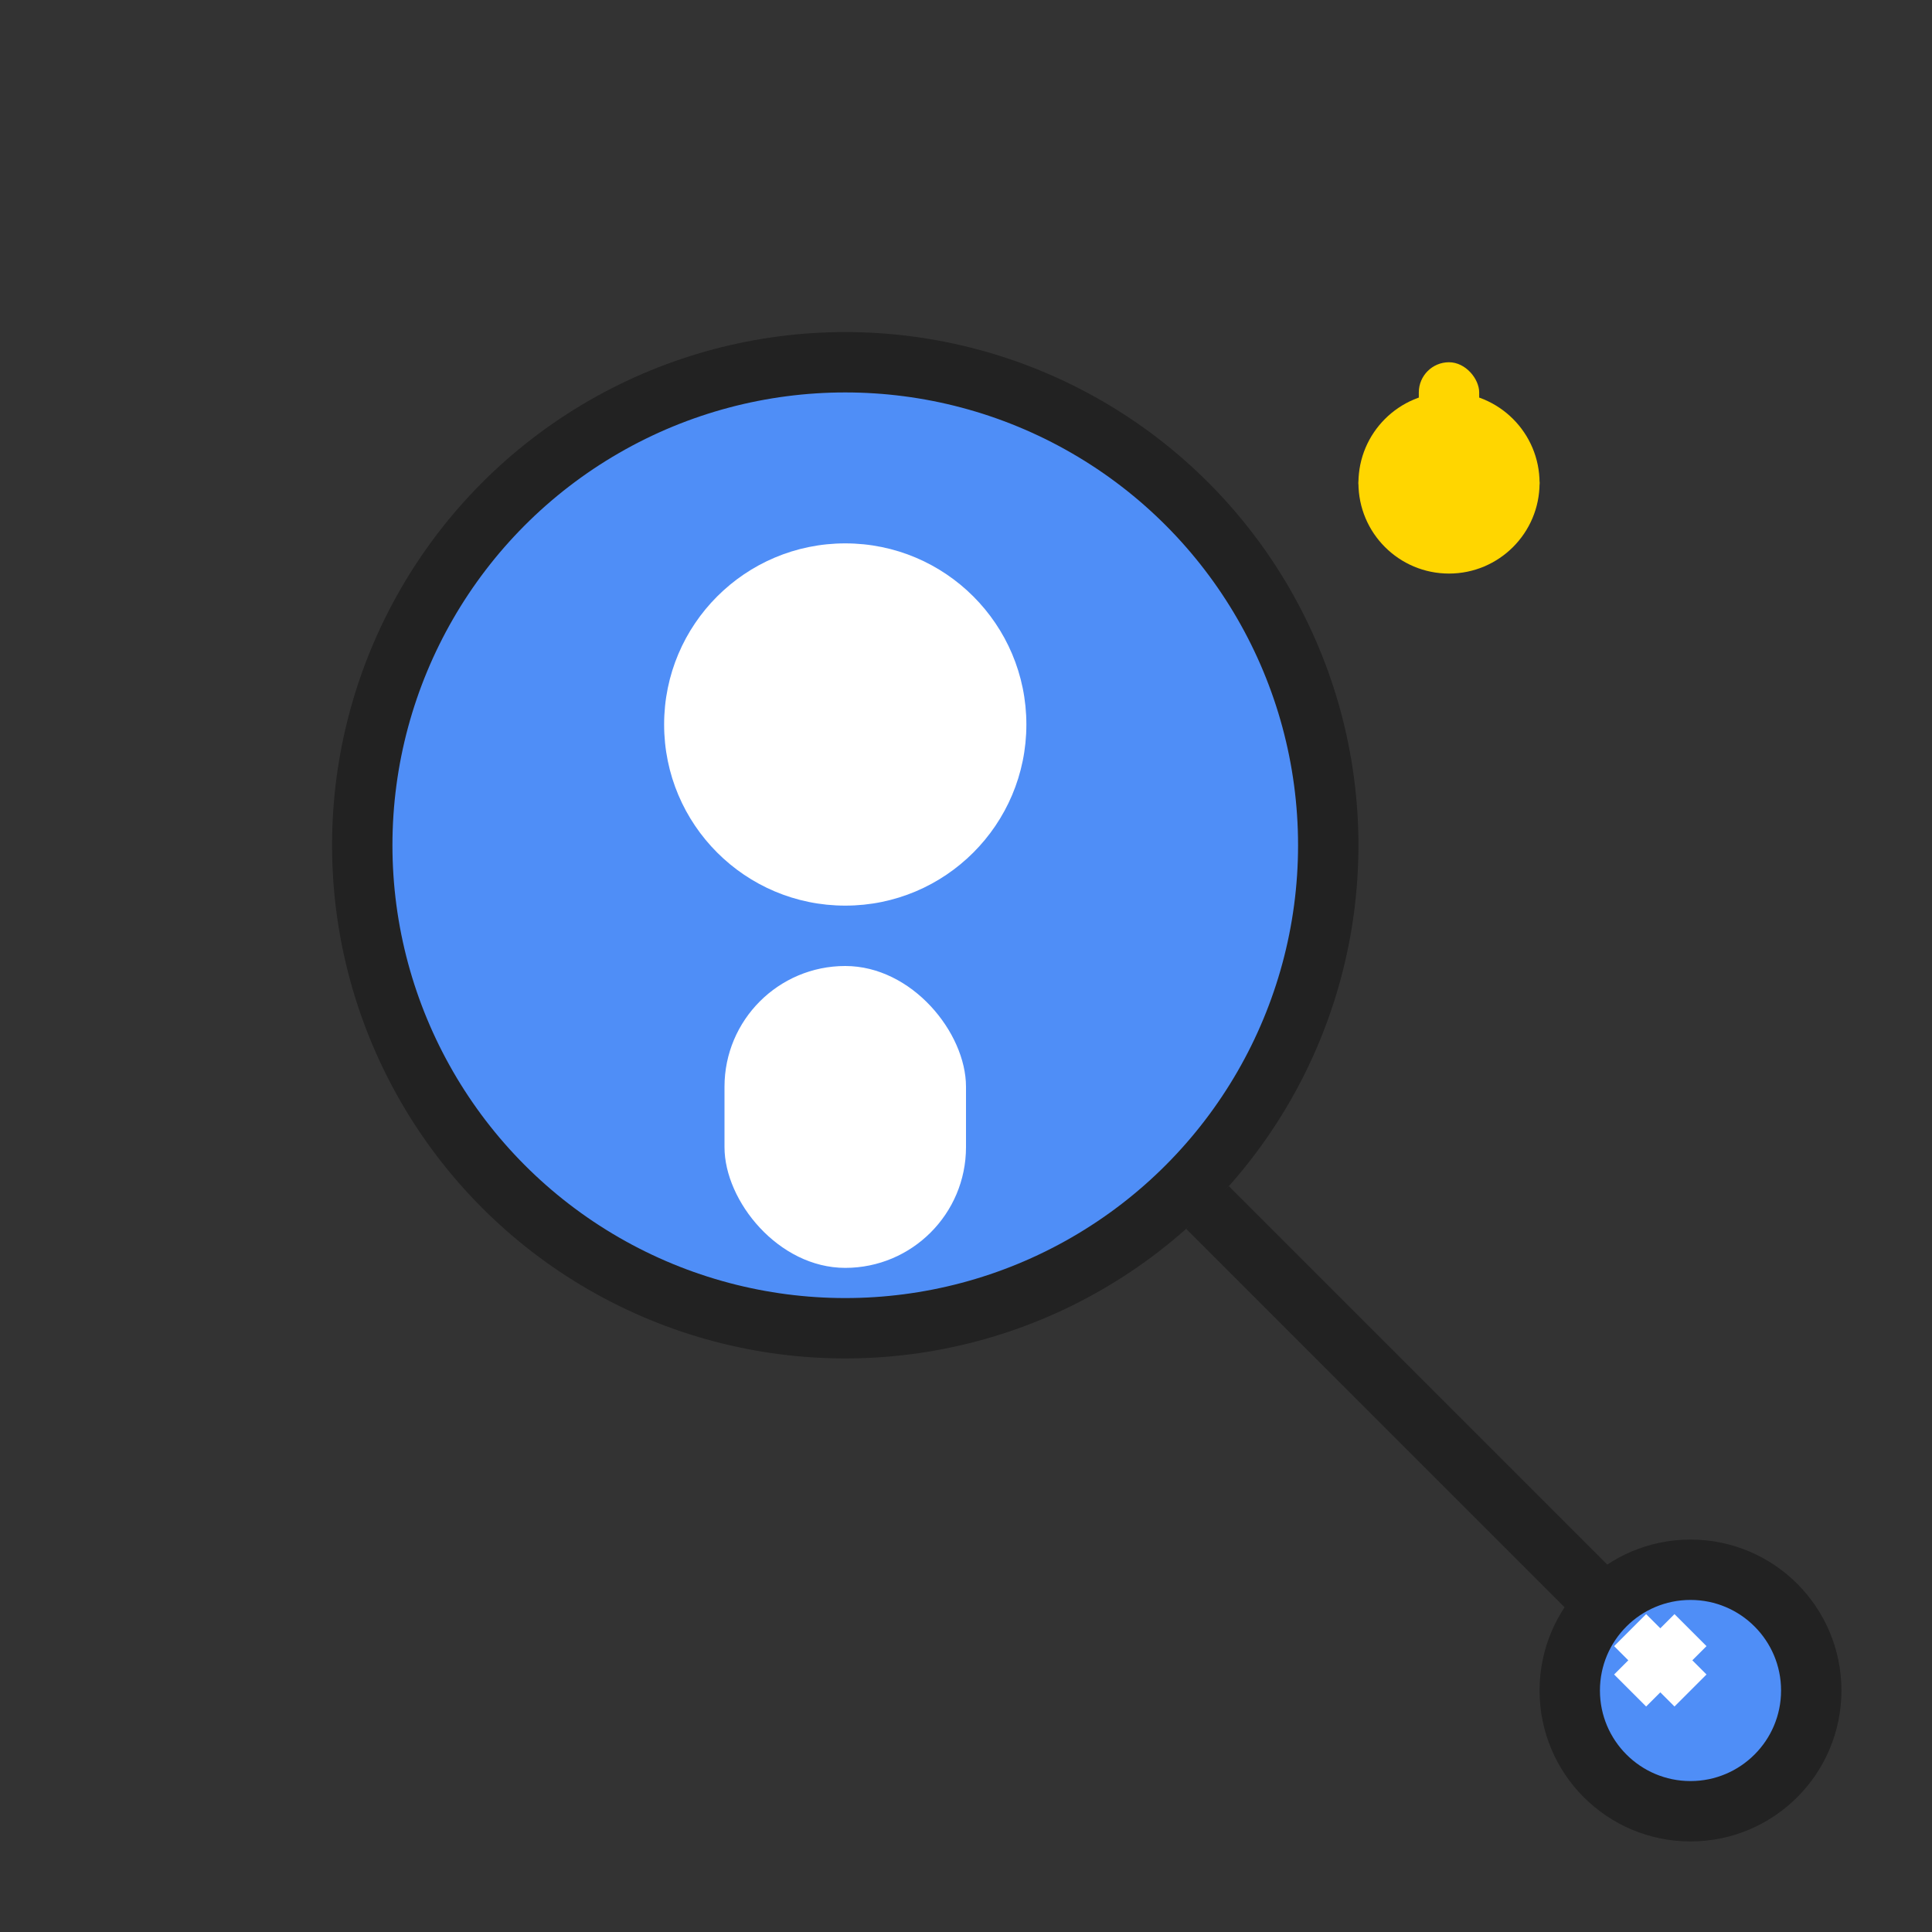
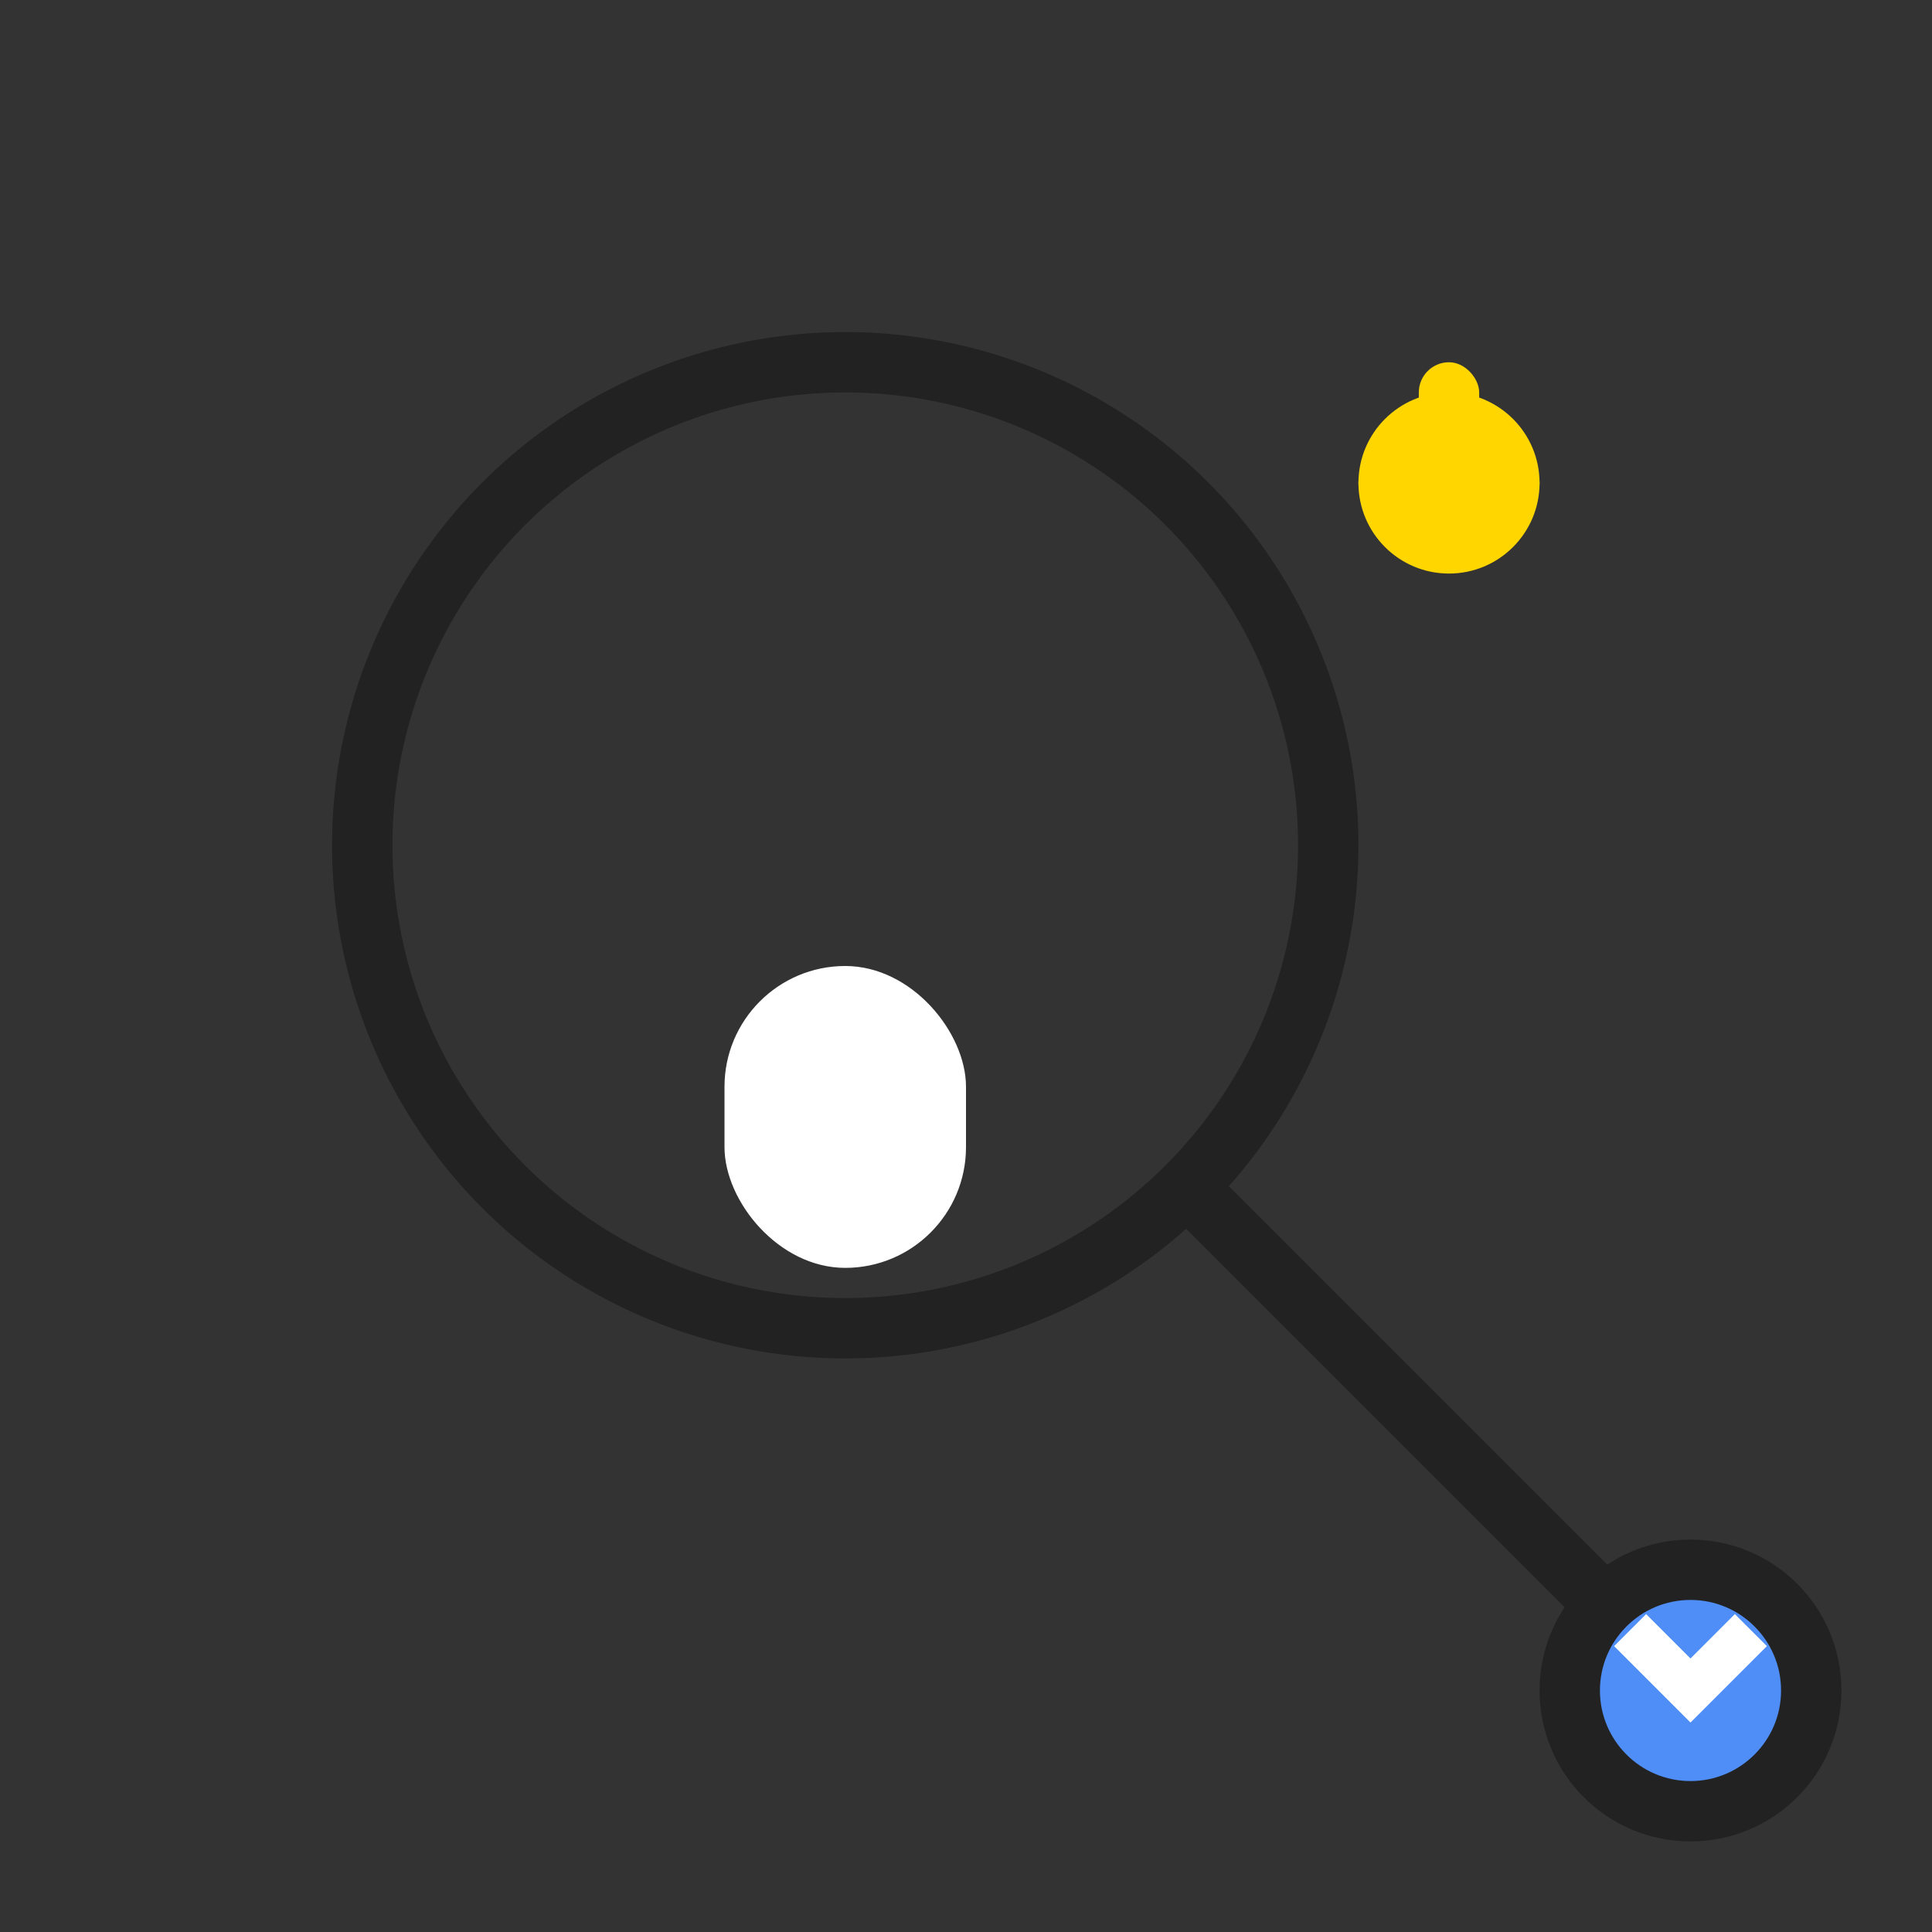
<svg xmlns="http://www.w3.org/2000/svg" viewBox="0 0 64 64" width="64" height="64">
  <rect x="0" y="0" width="64" height="64" fill="#333333" stroke="none" />
-   <circle cx="28" cy="28" r="16" fill="#4F8EF7" />
-   <circle cx="28" cy="24" r="6" fill="#fff" />
  <rect x="24" y="32" width="8" height="10" rx="4" fill="#fff" />
  <g stroke="#222" stroke-width="2" fill="none">
    <circle cx="28" cy="28" r="16" />
    <line x1="40" y1="40" x2="58" y2="58" />
    <circle cx="56" cy="56" r="4" fill="#4F8EF7" />
-     <path d="M54 54 l2 2 m-2 0 l2 -2" stroke="#fff" stroke-width="1.5" />
+     <path d="M54 54 l2 2 l2 -2" stroke="#fff" stroke-width="1.5" />
  </g>
  <g>
    <circle cx="48" cy="16" r="3" fill="#FFD600" />
    <rect x="47" y="12" width="2" height="4" rx="1" fill="#FFD600" />
    <rect x="45" y="15" width="6" height="2" rx="1" fill="#FFD600" />
  </g>
</svg>